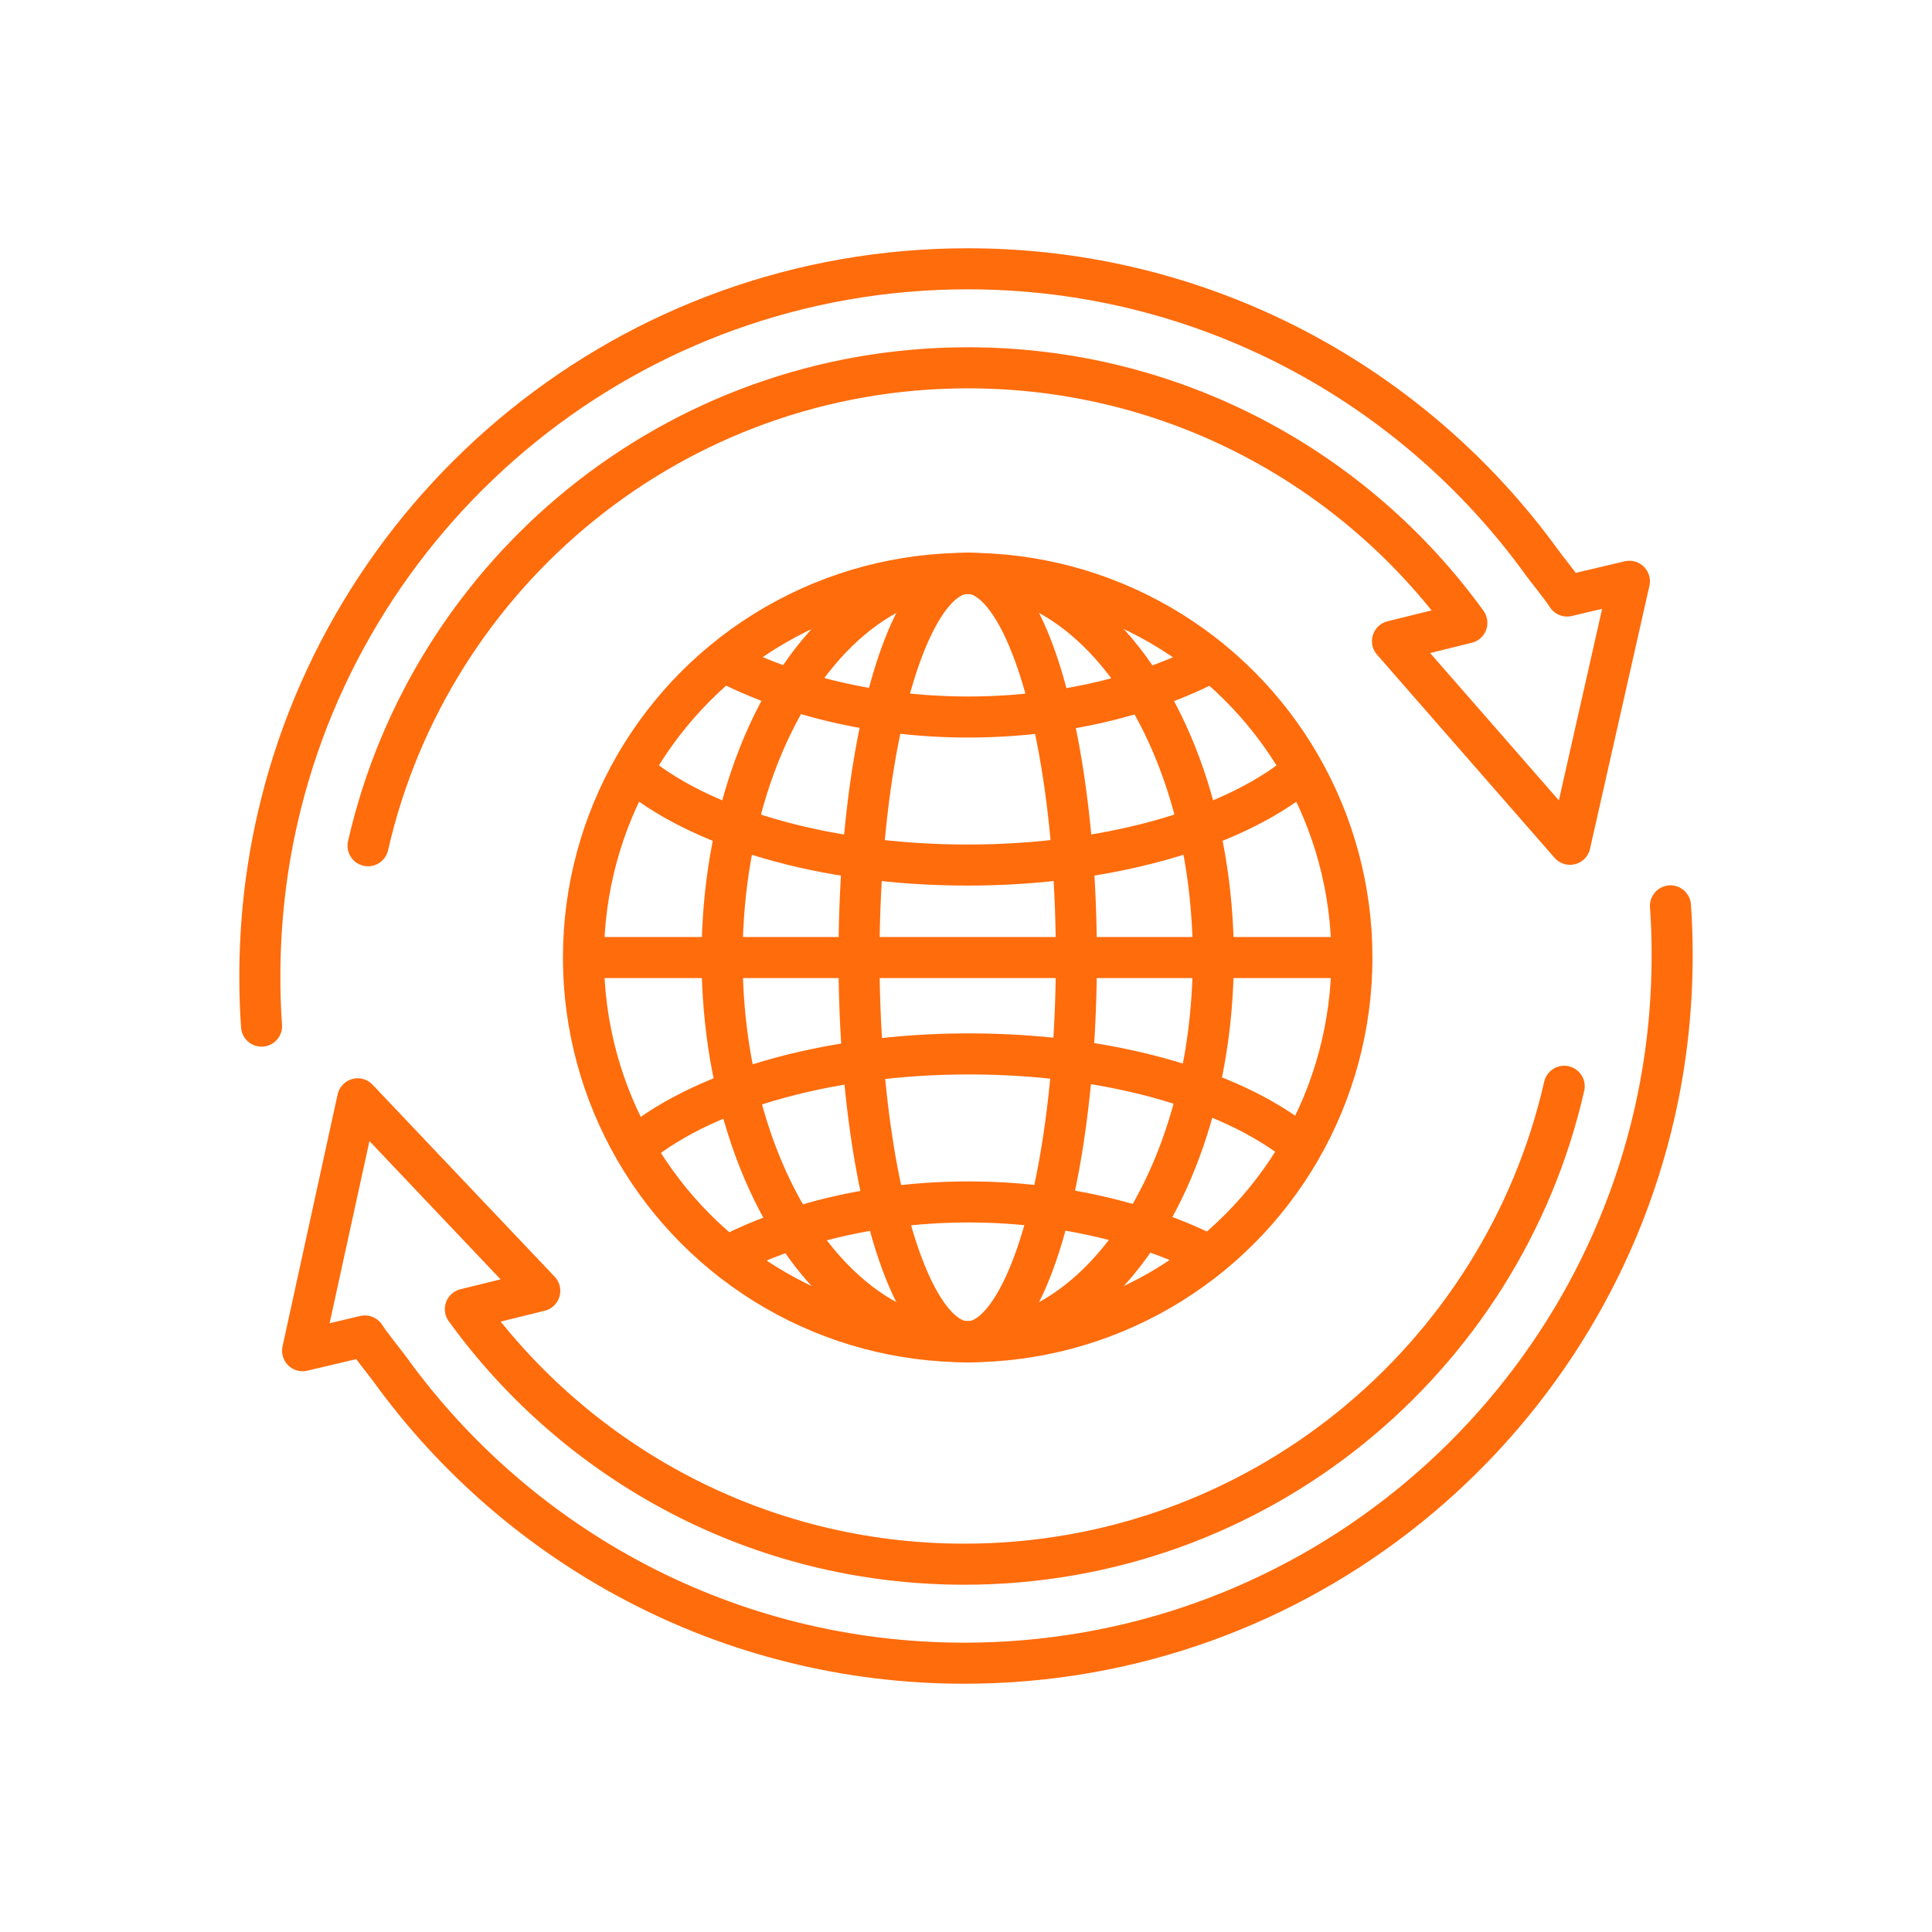
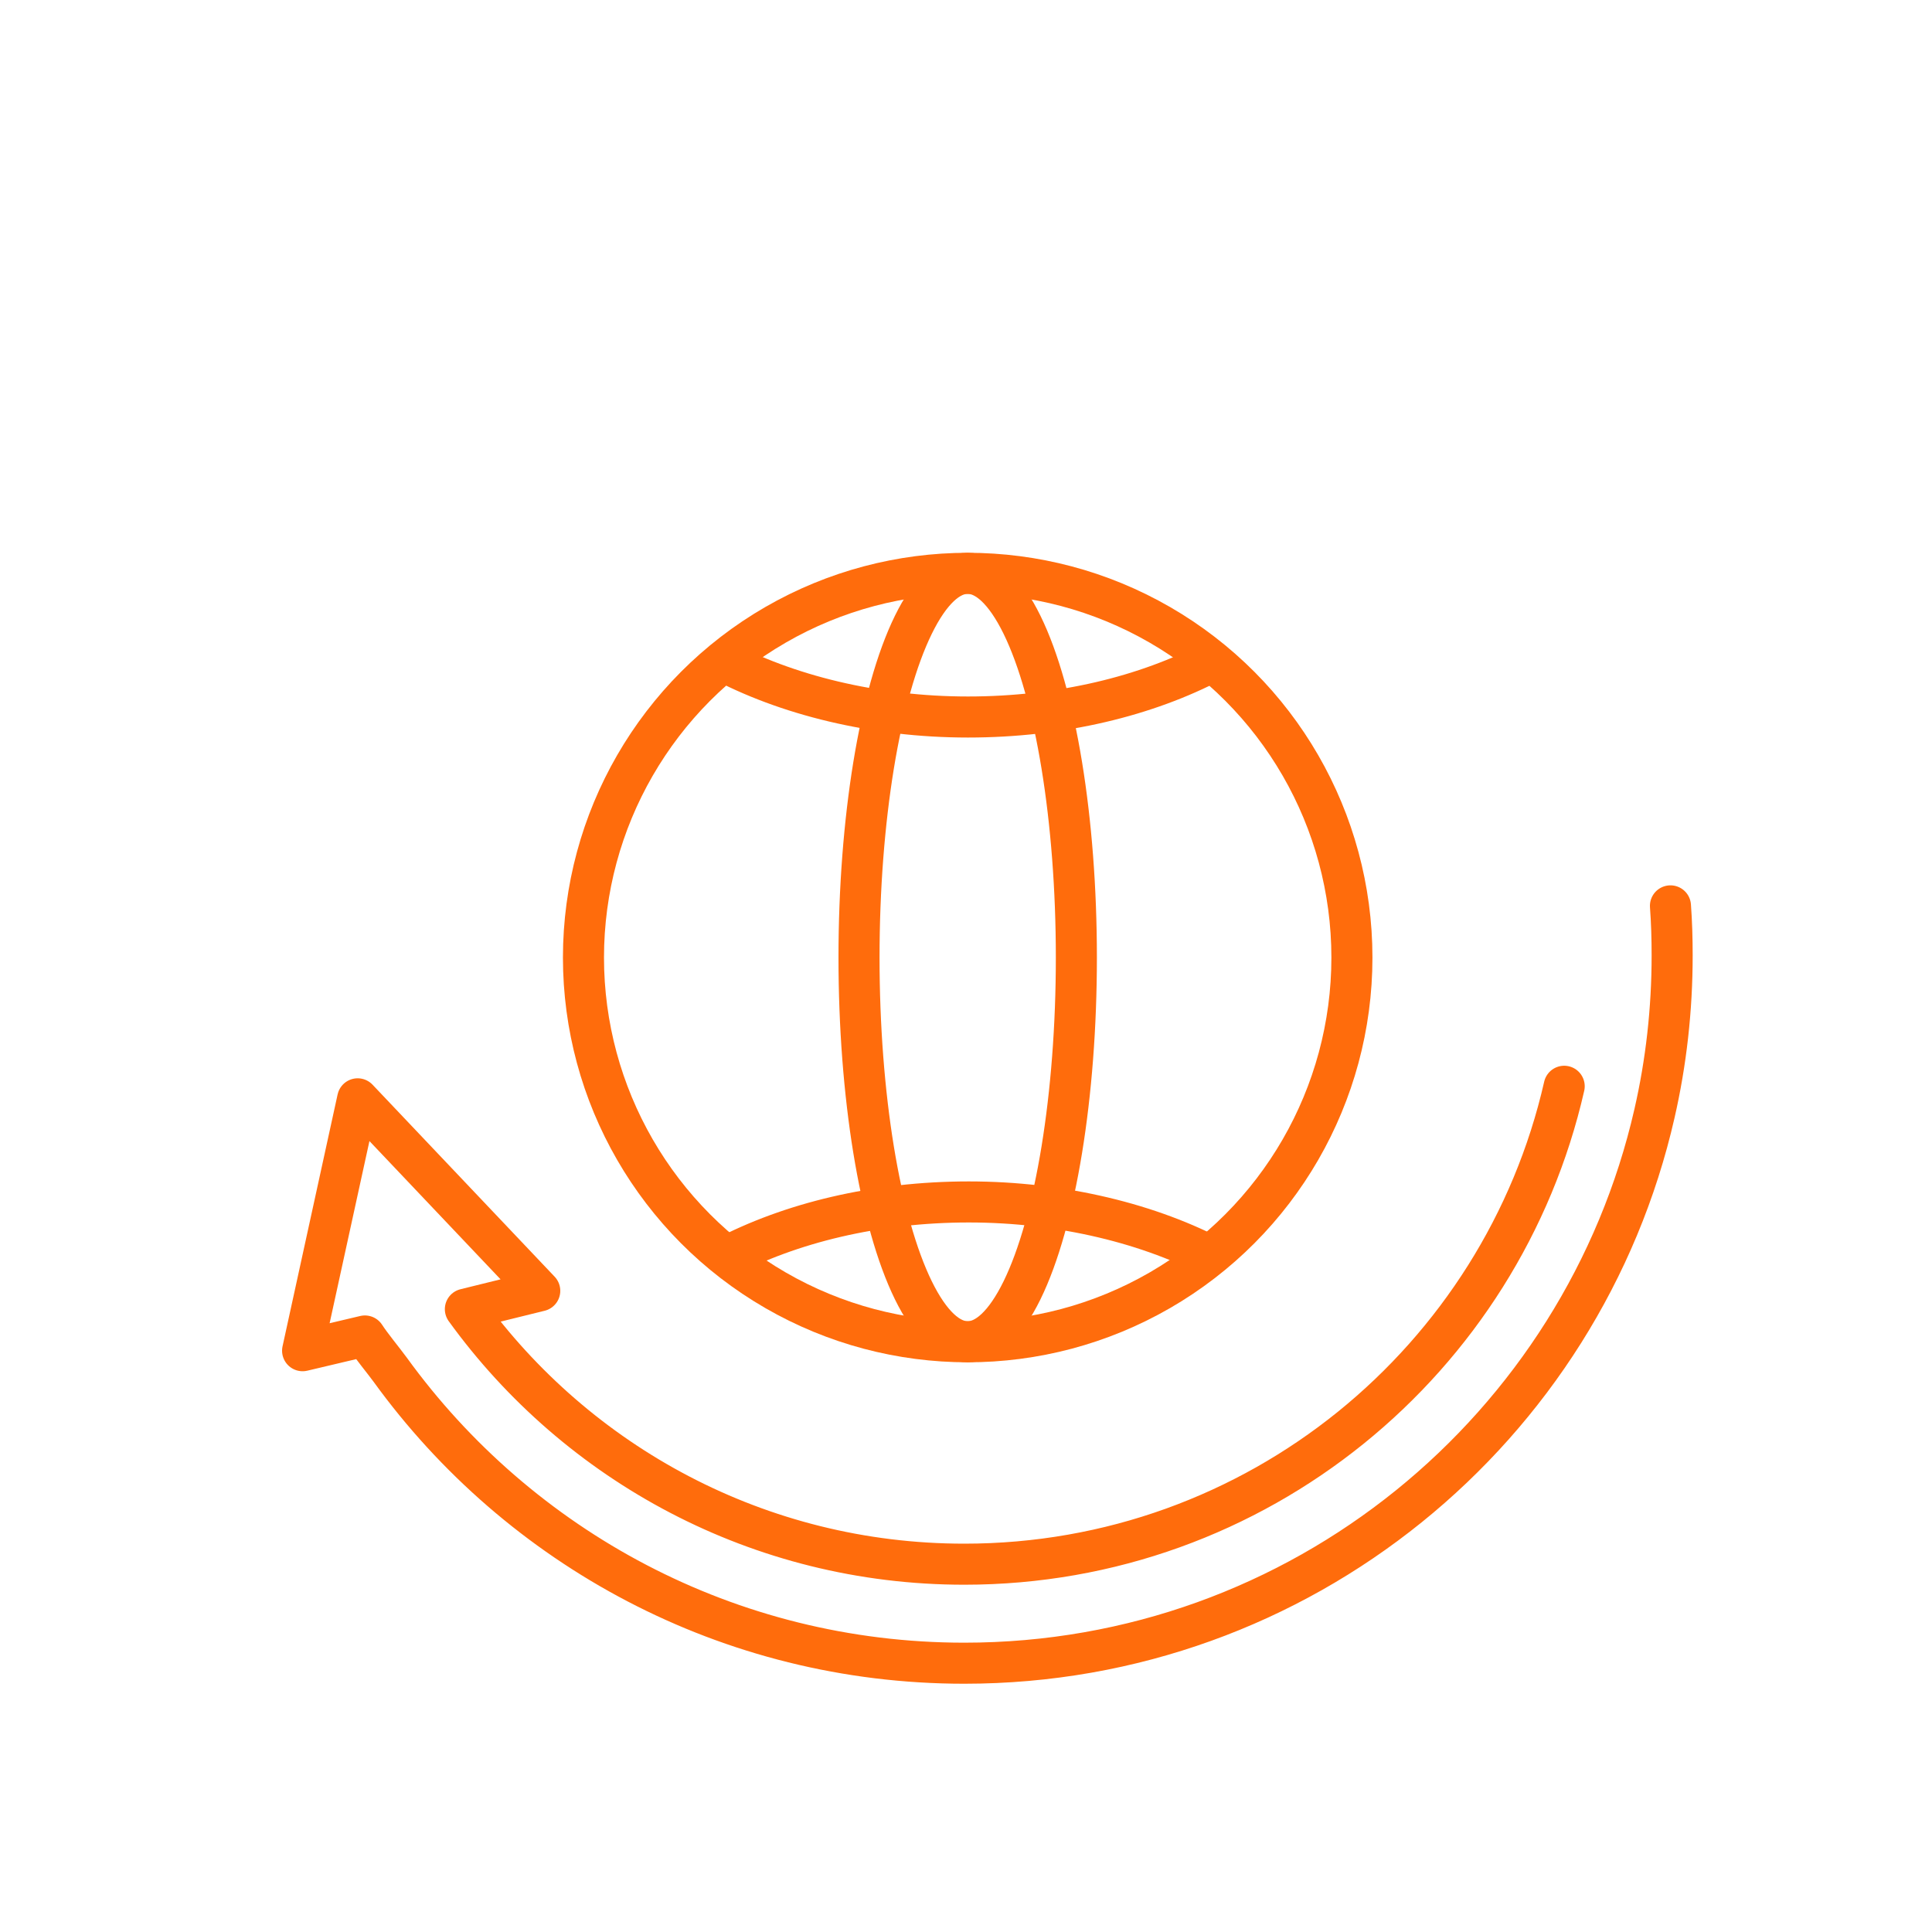
<svg xmlns="http://www.w3.org/2000/svg" id="_Шар_2" data-name="Шар 2" viewBox="0 0 80 80">
  <defs>
    <style>
      .cls-1 {
        clip-path: url(#clippath);
      }

      .cls-2 {
        stroke-width: 0px;
      }

      .cls-2, .cls-3, .cls-4 {
        fill: none;
      }

      .cls-3 {
        stroke-miterlimit: 10;
      }

      .cls-3, .cls-4 {
        stroke: #ff6c0c;
        stroke-width: 1.7px;
      }

      .cls-4 {
        stroke-linecap: round;
        stroke-linejoin: round;
      }
    </style>
    <clipPath id="clippath">
      <rect class="cls-2" width="80" height="80" />
    </clipPath>
  </defs>
  <g id="_Шар_1-2" data-name="Шар 1">
    <g class="cls-1">
      <g>
        <circle class="cls-3" cx="40.07" cy="39.65" r="15.91" />
-         <path class="cls-4" d="m10.83,42.49c-.05-.68-.07-1.36-.07-2.05,0-2.25.25-4.44.73-6.54,2.97-13.04,14.64-22.77,28.58-22.77,9.78,0,18.44,4.79,23.77,12.15.27.37.8,1.01,1.05,1.4l2.58-.61-2.46,10.89-7.35-8.41,3.08-.76c-4.63-6.4-12.16-10.56-20.66-10.56-12.12,0-22.26,8.46-24.84,19.79" />
        <path class="cls-4" d="m69.17,37.51c.05.68.07,1.36.07,2.05,0,2.25-.25,4.44-.73,6.54-2.97,13.04-14.64,22.77-28.58,22.77-9.78,0-18.44-4.79-23.77-12.15-.27-.37-.8-1.01-1.05-1.4l-2.58.61,2.28-10.43,7.54,7.95-3.08.76c4.63,6.4,12.16,10.56,20.66,10.56,12.12,0,22.26-8.46,24.84-19.79" />
        <path class="cls-3" d="m50.23,27.37c-2.75,1.45-6.29,2.32-10.15,2.32s-7.54-.91-10.32-2.41" />
-         <path class="cls-3" d="m54.06,31.82c-2.69,2.38-7.95,4-13.99,4s-11.23-1.6-13.94-3.96" />
        <path class="cls-3" d="m29.97,52.09c2.75-1.45,6.29-2.32,10.15-2.32s7.54.91,10.32,2.41" />
-         <path class="cls-3" d="m26.13,47.64c2.69-2.38,7.95-4,13.99-4s11.23,1.6,13.94,3.96" />
-         <ellipse class="cls-3" cx="40.07" cy="39.65" rx="10.17" ry="15.91" />
        <ellipse class="cls-3" cx="40.07" cy="39.65" rx="4.5" ry="15.91" />
-         <line class="cls-3" x1="24.16" y1="39.65" x2="55.86" y2="39.65" />
      </g>
    </g>
  </g>
</svg>